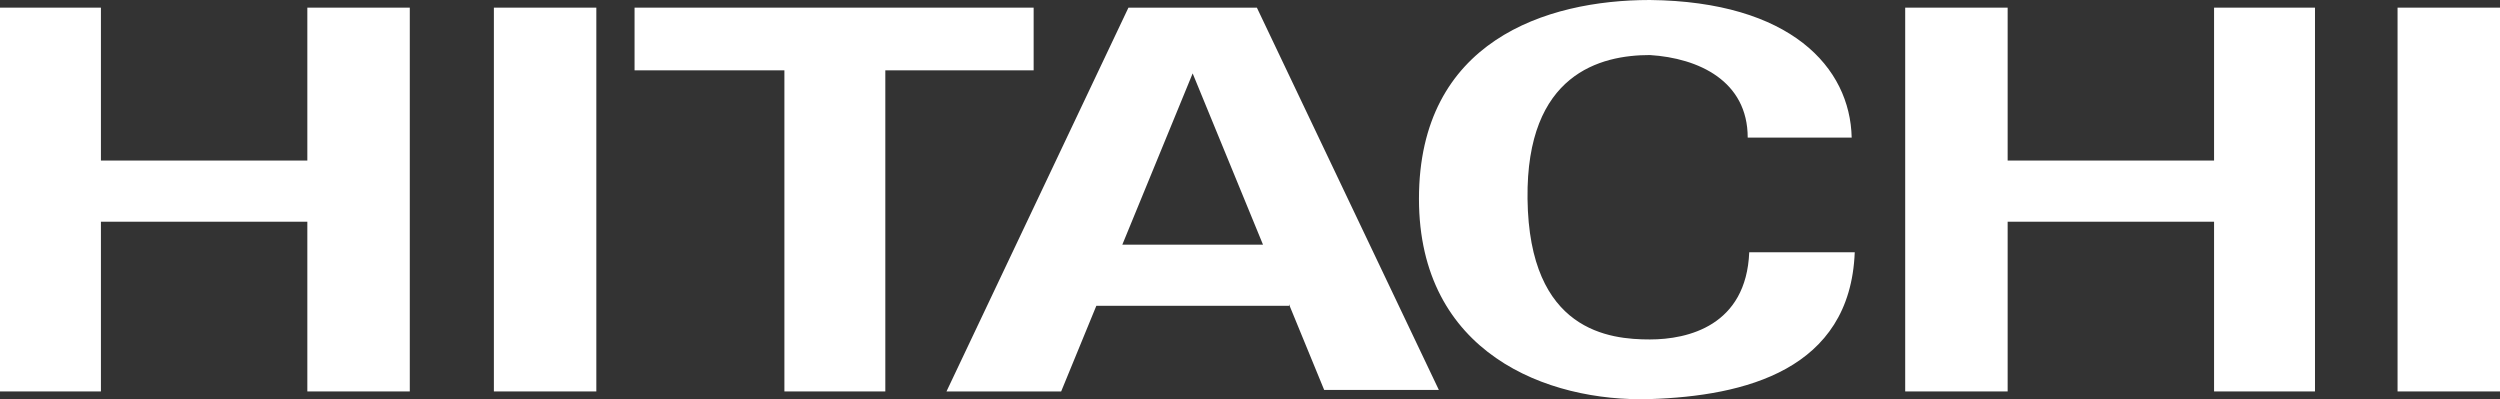
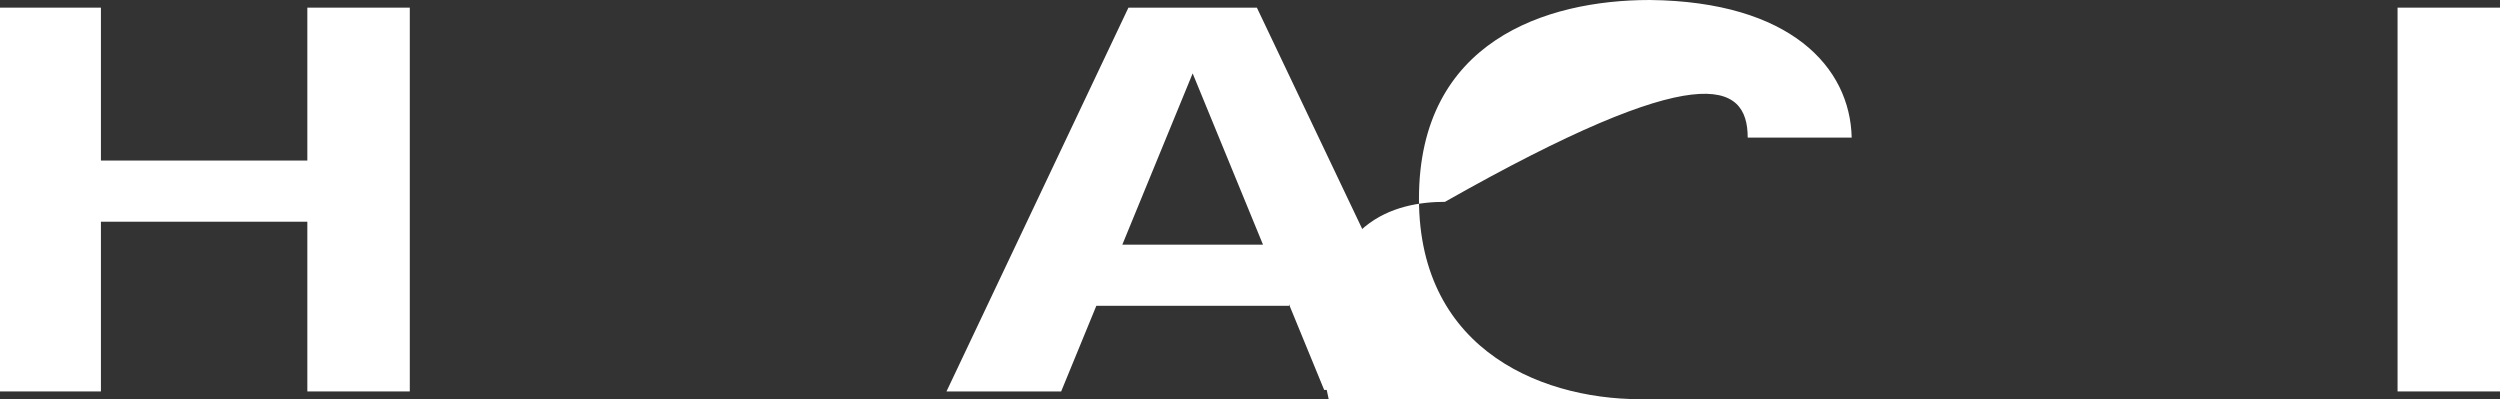
<svg xmlns="http://www.w3.org/2000/svg" version="1.1" id="Layer_1" x="0px" y="0px" viewBox="0 0 163.5 26.1" enable-background="new 0 0 163.5 26.1" xml:space="preserve">
  <rect x="0" y="0" width="163.5" height="26.1" fill="#333333" stroke="none" />
  <g>
-     <polygon fill-rule="evenodd" clip-rule="evenodd" fill="#FFFFFF" points="124.6,0.5 131.3,0.5 131.3,10.5 144.8,10.5 144.8,0.5    151.4,0.5 151.4,25.6 144.8,25.6 144.8,14.5 131.3,14.5 131.3,25.6 124.6,25.6 124.6,0.5  " />
    <polygon fill-rule="evenodd" clip-rule="evenodd" fill="#FFFFFF" points="0,0.5 6.6,0.5 6.6,10.5 20.1,10.5 20.1,0.5 26.8,0.5    26.8,25.6 20.1,25.6 20.1,14.5 6.6,14.5 6.6,25.6 0,25.6 0,0.5  " />
-     <polygon fill-rule="evenodd" clip-rule="evenodd" fill="#FFFFFF" points="32.3,0.5 39,0.5 39,25.6 32.3,25.6 32.3,0.5  " />
    <polygon fill-rule="evenodd" clip-rule="evenodd" fill="#FFFFFF" points="156.8,0.5 163.5,0.5 163.5,25.6 156.8,25.6 156.8,0.5     " />
-     <polygon fill-rule="evenodd" clip-rule="evenodd" fill="#FFFFFF" points="41.5,0.5 67.6,0.5 67.6,4.6 57.9,4.6 57.9,25.6    51.3,25.6 51.3,4.6 41.5,4.6 41.5,0.5  " />
    <path fill-rule="evenodd" clip-rule="evenodd" fill="#FFFFFF" d="M73.4,16L78,4.8L82.6,16H73.4L73.4,16z M84.3,19.9l2.3,5.6h7.5   L82.2,0.5h-8.4L61.9,25.6h7.5l2.3-5.6H84.3L84.3,19.9z" />
-     <path fill-rule="evenodd" clip-rule="evenodd" fill="#FFFFFF" d="M114.3,9h6.8c-0.1-4.6-4-8.9-13.2-9c-6.8,0-15.1,2.7-15.1,13   c0,10.1,8.4,13.3,15.1,13.1c6.2-0.2,13.1-1.9,13.4-9.6l-6.9,0c-0.2,4.8-4,5.7-6.5,5.7c-2.6,0-7.9-0.5-8-9.2c-0.1-8.2,4.8-9.4,8-9.4   C111.1,3.8,114.3,5.3,114.3,9L114.3,9z" />
+     <path fill-rule="evenodd" clip-rule="evenodd" fill="#FFFFFF" d="M114.3,9h6.8c-0.1-4.6-4-8.9-13.2-9c-6.8,0-15.1,2.7-15.1,13   c0,10.1,8.4,13.3,15.1,13.1l-6.9,0c-0.2,4.8-4,5.7-6.5,5.7c-2.6,0-7.9-0.5-8-9.2c-0.1-8.2,4.8-9.4,8-9.4   C111.1,3.8,114.3,5.3,114.3,9L114.3,9z" />
  </g>
</svg>